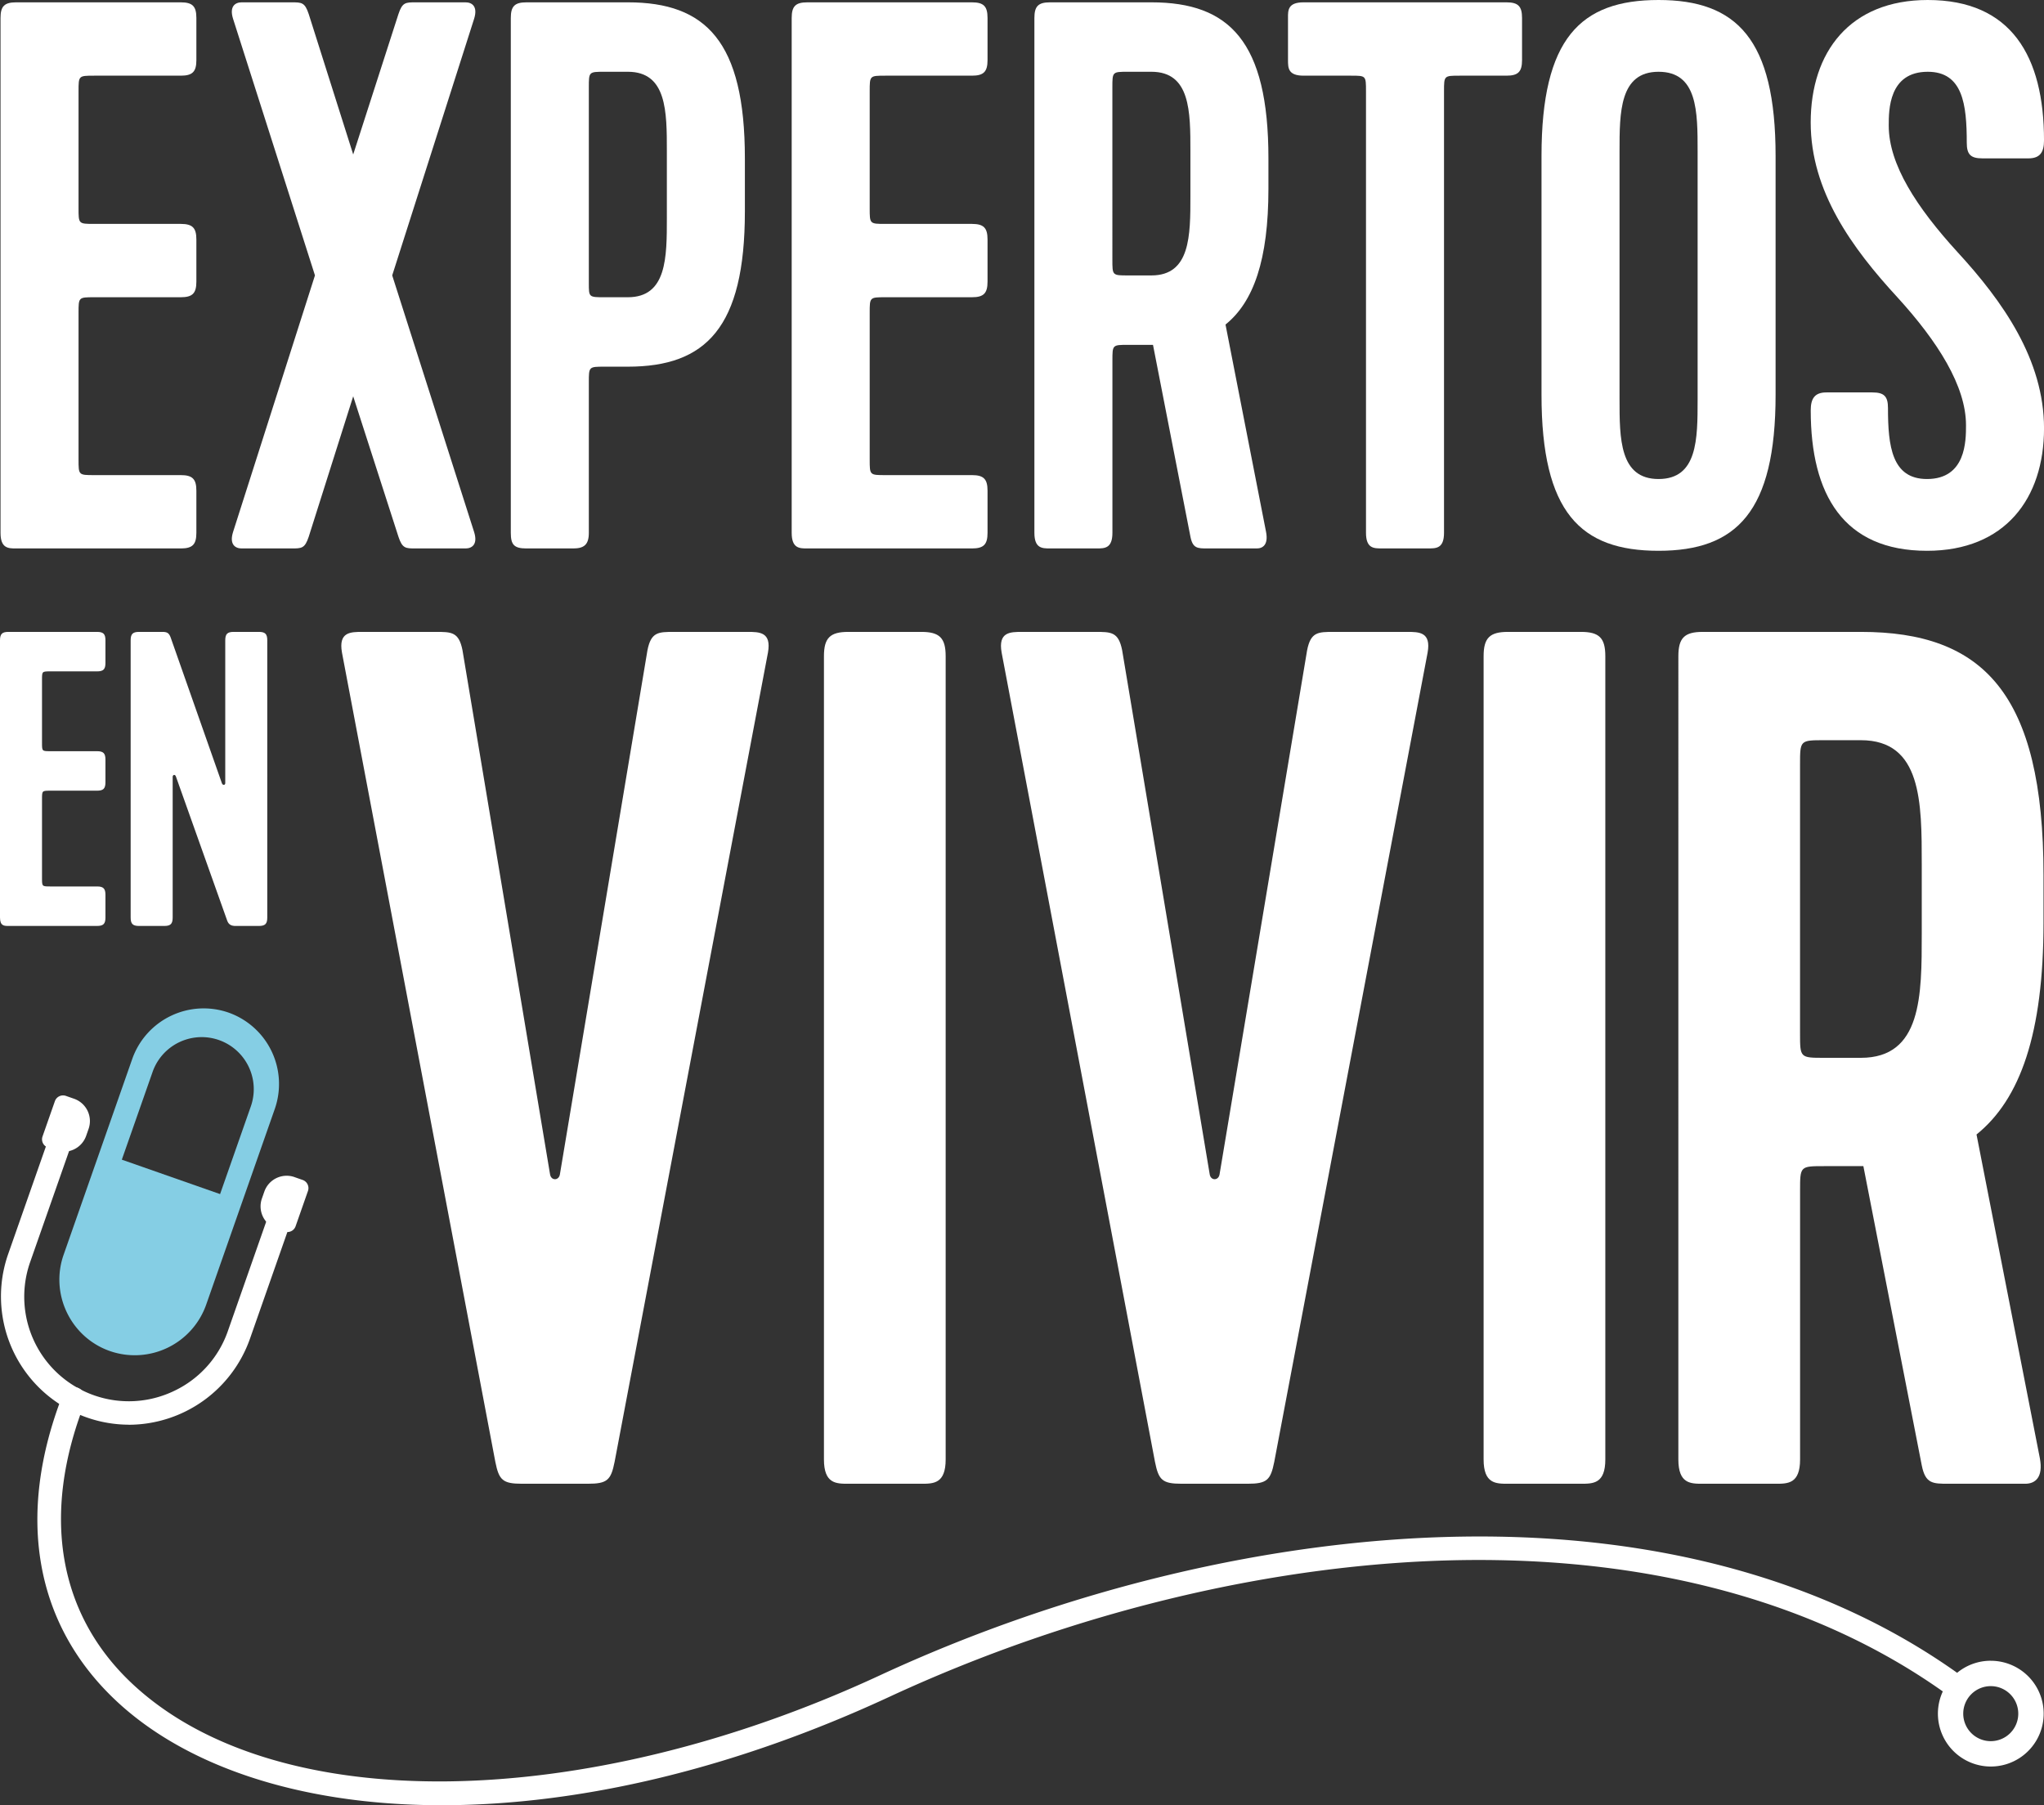
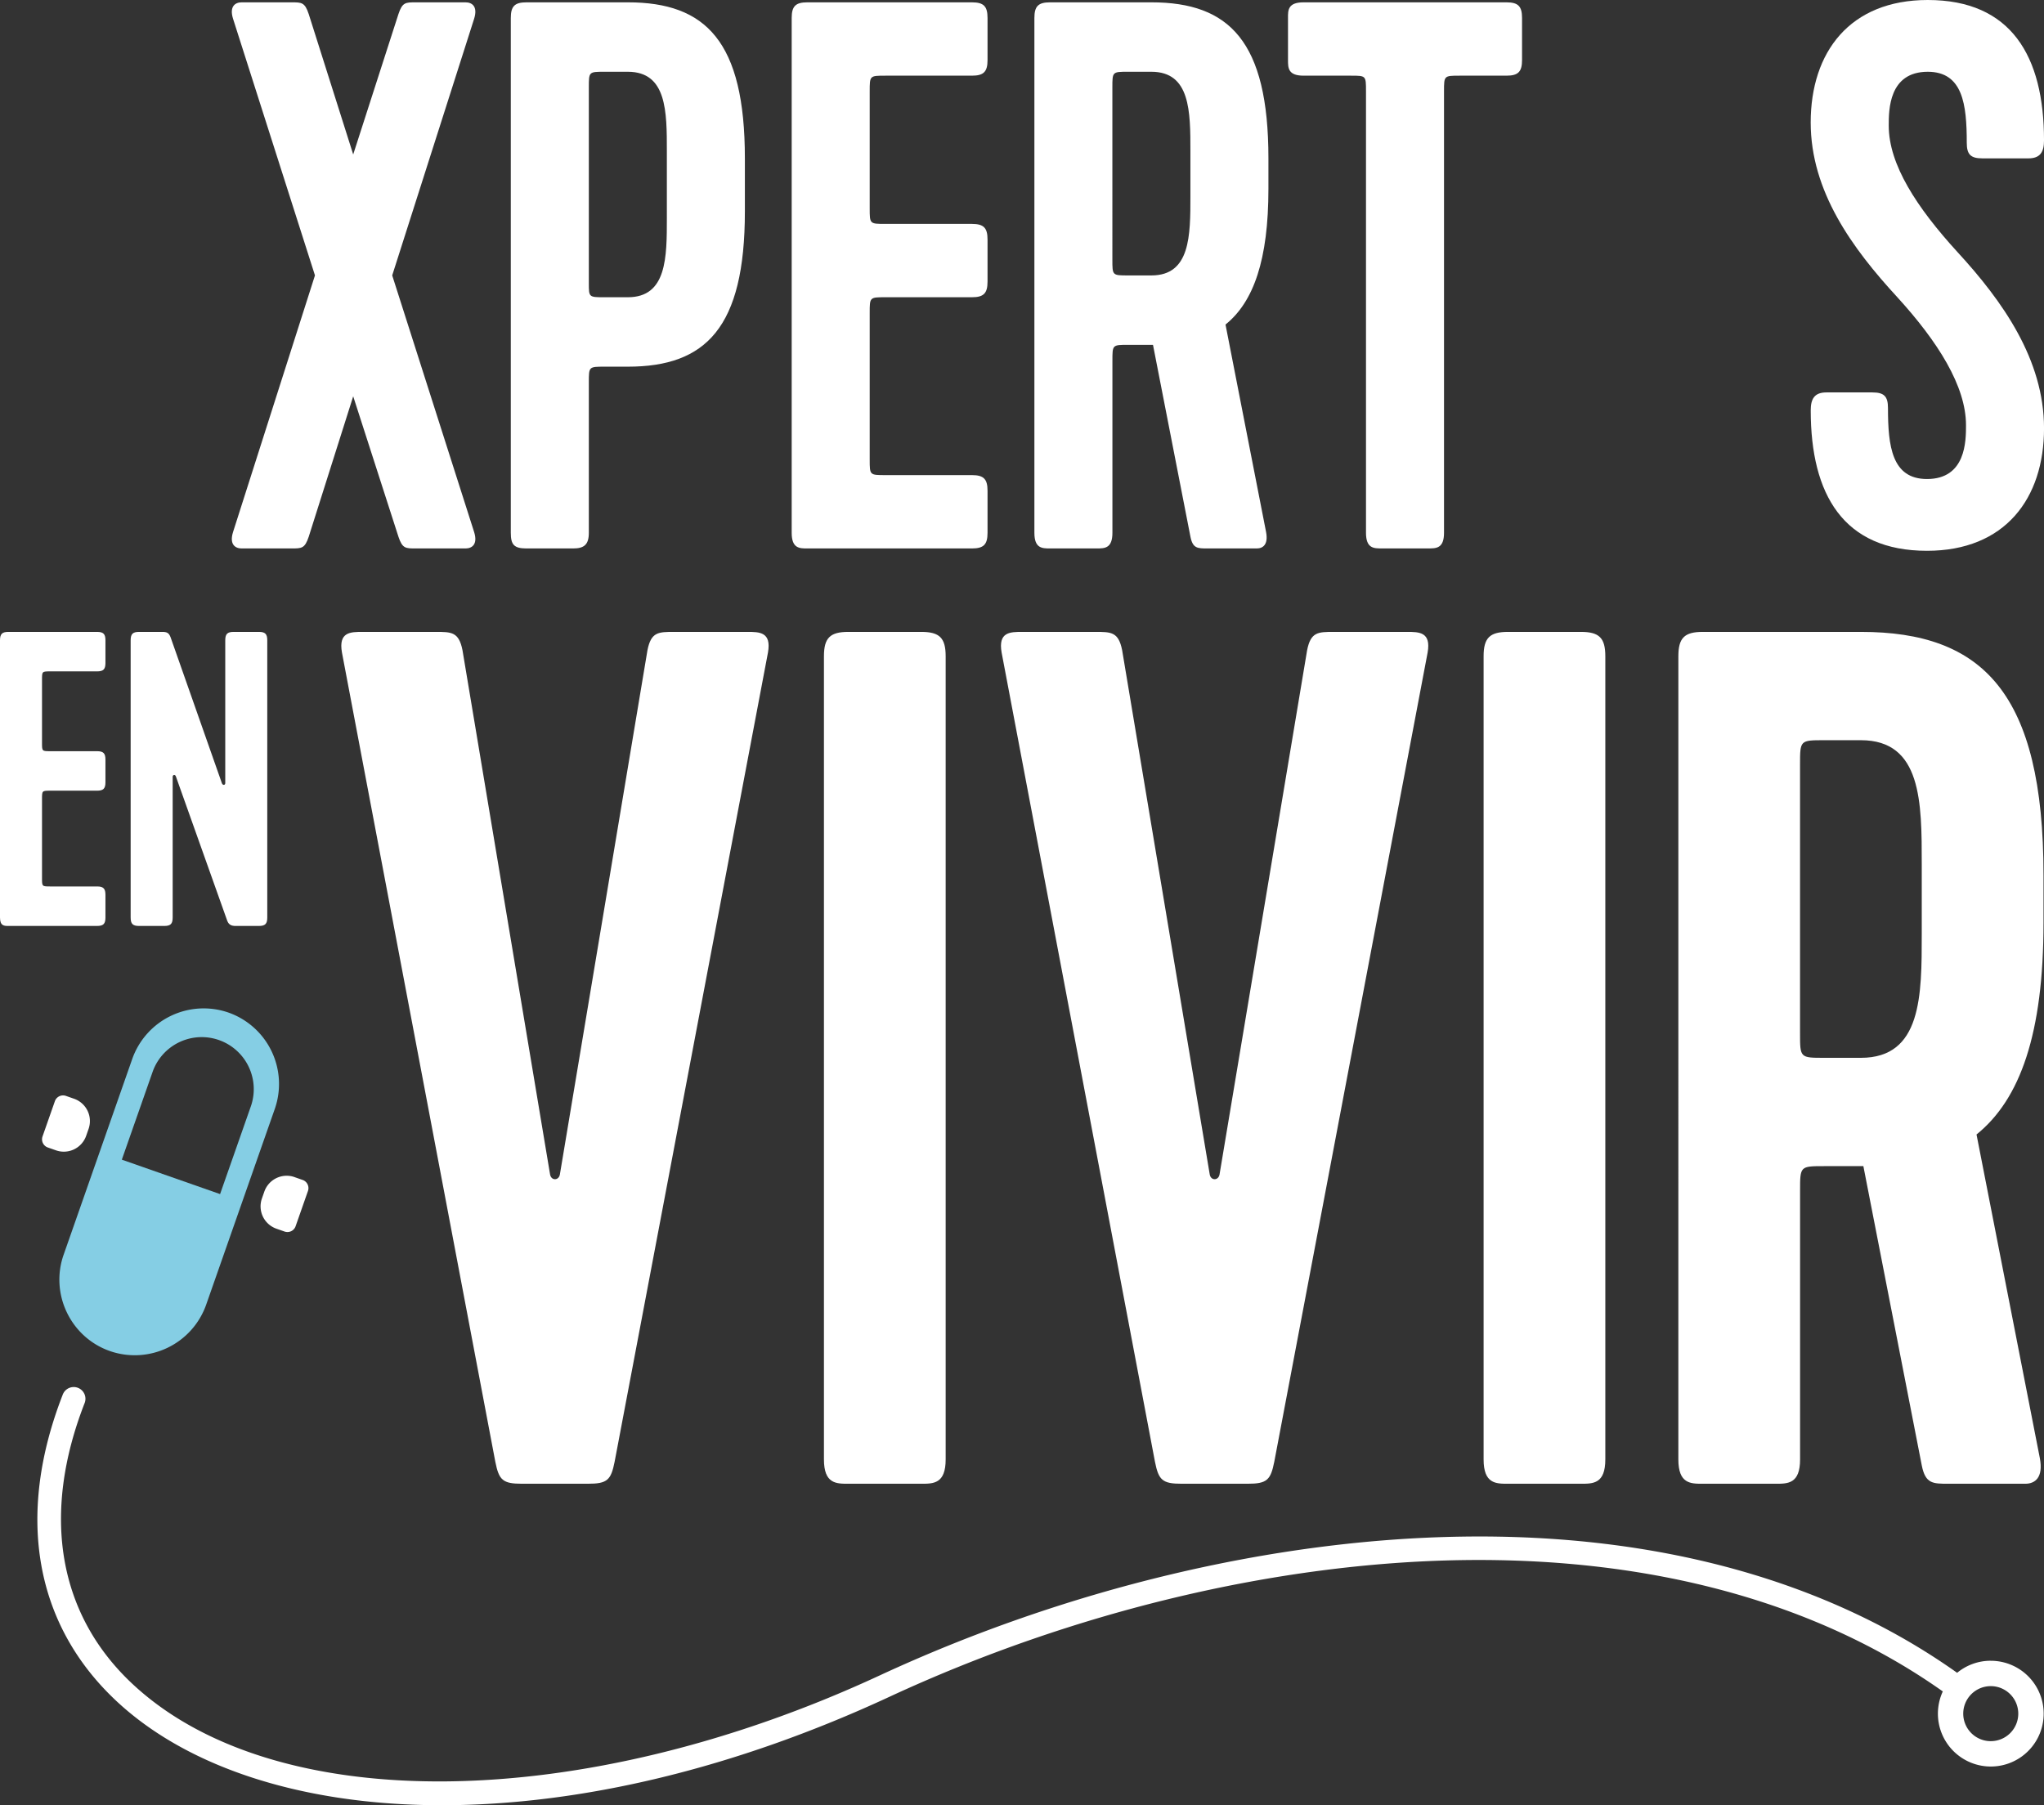
<svg xmlns="http://www.w3.org/2000/svg" viewBox="0 0 2406.88 2125.98">
  <rect x="0" y="0" width="2406.88" height="2125.98" fill="#333333" stroke="none" />
  <defs>
    <style>.cls-1{fill:#fff;}.cls-2{fill:#85cee4;}</style>
  </defs>
  <g id="Capa_2" data-name="Capa 2">
    <g id="Arte">
      <path class="cls-1" d="M879.94,744.18c14.33,0,28.66,0,24.36,24.37L723.72,1721.62c-4.3,21.5-8.6,25.8-31.53,25.8H614.8c-22.93,0-27.23-4.3-31.53-25.8L402.68,768.55c-4.29-24.37,10-24.37,24.37-24.37h86c18.63,0,27.23,0,31.53,21.5l103.19,617.71c1.44,7.16,10,7.16,11.47,0L762.42,765.68c4.29-21.5,12.9-21.5,31.52-21.5Z" />
      <path class="cls-1" d="M970.22,1718.75V772.85c0-21.5,7.17-28.67,28.67-28.67h86c21.49,0,28.66,7.17,28.66,28.67v945.9c0,28.67-14.33,28.67-28.66,28.67h-86C984.56,1747.42,970.22,1747.42,970.22,1718.75Z" />
      <path class="cls-1" d="M1656.71,744.18c14.33,0,28.66,0,24.36,24.37l-180.58,953.07c-4.3,21.5-8.6,25.8-31.53,25.8h-77.39c-22.93,0-27.23-4.3-31.54-25.8L1179.45,768.55c-4.29-24.37,10-24.37,24.37-24.37h86c18.63,0,27.23,0,31.53,21.5l103.19,617.71c1.43,7.16,10,7.16,11.47,0l103.18-617.71c4.3-21.5,12.9-21.5,31.53-21.5Z" />
      <path class="cls-1" d="M1747,1718.75V772.85c0-21.5,7.16-28.67,28.66-28.67h86c21.5,0,28.66,7.17,28.66,28.67v945.9c0,28.67-14.33,28.67-28.66,28.67h-86C1761.33,1747.42,1747,1747.42,1747,1718.75Z" />
      <path class="cls-1" d="M2327.42,1336.09,2402,1717.32c4.3,22.93-5.74,30.1-17.2,30.1h-90.29c-18.63,0-27.23,0-31.53-21.5l-68.79-352.56h-45.87c-28.66,0-28.66,0-28.66,28.66v316.73c0,28.67-14.33,28.67-28.67,28.67h-86c-14.33,0-28.66,0-28.66-28.67V772.85c0-21.5,7.17-28.67,28.66-28.67h186.32c143.32,0,215,71.67,215,286.64v55.9C2406.25,1217.14,2379,1294.53,2327.42,1336.09Zm-207.81-118.95c0,28.66,0,28.66,28.66,28.66h43c71.66,0,71.66-73.09,71.66-146.18v-81.69c0-73.1,0-146.19-71.66-146.19h-43c-28.66,0-28.66,0-28.66,28.66Z" />
-       <path class="cls-1" d="M.62,627.53V21.13C.62,7.35,5.21,2.75,19,2.75H212.86c13.78,0,18.38,4.6,18.38,18.38V70.74c0,13.79-4.6,18.38-18.38,18.38h-102c-18.37,0-18.37,0-18.37,18.38V245.32c0,18.37,0,18.37,18.37,18.37h102c13.78,0,18.38,4.6,18.38,18.38v49.61c0,13.78-4.6,18.38-18.38,18.38h-102c-18.37,0-18.37,0-18.37,18.38V541.17c0,18.37,0,18.37,18.37,18.37h102c13.78,0,18.38,4.6,18.38,18.38v49.61c0,13.79-4.6,18.38-18.38,18.38H19C9.81,645.91.62,645.91.62,627.53Z" />
      <path class="cls-1" d="M461.84,324.33l96.47,302.29c4.6,14.7-2.75,19.29-10.1,19.29H489.4c-11.94,0-15.61,0-20.21-13.78L415.91,466.74,363.53,632.13c-4.59,13.78-8.27,13.78-20.21,13.78h-58.8c-7.35,0-14.71-4.59-10.11-19.29l96.47-302.29L274.41,22.05c-4.6-14.7,2.76-19.3,10.11-19.3h58.8c11.94,0,15.62,0,20.21,13.79l52.38,165.38L469.19,16.54c4.6-13.79,8.27-13.79,20.21-13.79h58.81c7.35,0,14.7,4.6,10.1,19.3Z" />
      <path class="cls-1" d="M739.31,431.83H711.74c-18.37,0-18.37,0-18.37,18.38V627.53c0,13.79-5.51,18.38-18.38,18.38H619.86c-14.7,0-18.37-4.59-18.37-18.38V21.13c0-13.78,4.59-18.38,18.37-18.38H739.31c91.88,0,137.81,46,137.81,183.76V249C877.12,385.89,831.19,431.83,739.31,431.83Zm-45.94-98.31c0,16.54,0,16.54,18.37,16.54h27.57c45.94,0,45.94-46.86,45.94-93.72V178.25c0-46.87,0-93.72-45.94-93.72H711.74c-18.37,0-18.37,0-18.37,18.37Z" />
      <path class="cls-1" d="M932.24,627.53V21.13c0-13.78,4.6-18.38,18.38-18.38h193.86c13.79,0,18.38,4.6,18.38,18.38V70.74c0,13.79-4.59,18.38-18.38,18.38h-102c-18.38,0-18.38,0-18.38,18.38V245.32c0,18.37,0,18.37,18.38,18.37h102c13.79,0,18.38,4.6,18.38,18.38v49.61c0,13.78-4.59,18.38-18.38,18.38h-102c-18.38,0-18.38,0-18.38,18.38V541.17c0,18.37,0,18.37,18.38,18.37h102c13.79,0,18.38,4.6,18.38,18.38v49.61c0,13.79-4.59,18.38-18.38,18.38H950.62C941.43,645.91,932.24,645.91,932.24,627.53Z" />
      <path class="cls-1" d="M1443.08,382.22l47.78,244.4c2.76,14.7-3.68,19.29-11,19.29H1422c-11.94,0-17.46,0-20.21-13.78l-44.1-226h-29.41c-18.37,0-18.37,0-18.37,18.38v203c0,18.38-9.19,18.38-18.38,18.38h-55.12c-9.19,0-18.38,0-18.38-18.38V21.13c0-13.78,4.59-18.38,18.38-18.38H1355.8c91.88,0,137.82,46,137.82,183.76v35.84C1493.62,306,1476.16,355.57,1443.08,382.22ZM1309.86,306c0,18.37,0,18.37,18.37,18.37h27.57c45.94,0,45.94-46.86,45.94-93.71V178.25c0-46.87,0-93.72-45.94-93.72h-27.57c-18.37,0-18.37,0-18.37,18.37Z" />
      <path class="cls-1" d="M1535,2.75h238.88c13.78,0,18.38,4.6,18.38,18.38V70.74c0,13.79-4.6,18.38-18.38,18.38h-55.13c-18.37,0-18.37,0-18.37,18.38v520c0,18.38-9.19,18.38-18.37,18.38h-55.13c-9.19,0-18.38,0-18.38-18.38v-520c0-18.38,0-18.38-17.45-18.38h-56c-18.38,0-18.38-9.19-18.38-18.38V21.13C1516.58,11.94,1516.58,2.75,1535,2.75Z" />
-       <path class="cls-1" d="M1953,648.67c-91.88,0-137.82-45-137.82-183.76V183.76C1815.19,45,1861.13,0,1953,0s137.82,45.94,137.82,183.76V464.91C2090.83,602.73,2044.89,648.67,1953,648.67Zm0-564.14c-45.94,0-45.94,47.77-45.94,93.72V470.42c0,45.94,0,93.72,45.94,93.72S1999,517.28,1999,470.42V178.25C1999,131.38,1999,84.53,1953,84.53Z" />
      <path class="cls-1" d="M2132.16,144.25C2132.16,61.56,2178.1,0,2270,0c98.31,0,136.9,66.15,136.9,165.38,0,13.78-4.59,21.13-18.38,21.13h-54.21c-13.78,0-18.37-4.59-18.37-18.37,0-45-4.59-83.61-45.94-83.61-45.94,0-45.94,45-45.94,63.39,0,46,33.08,96.48,80.86,148.85,53.28,57.88,102,126.79,102,207.65,0,82.69-45.94,144.25-137.82,144.25-98.31,0-136.9-66.16-136.9-165.39,0-13.78,4.59-21.13,18.38-21.13h54.21c13.78,0,18.37,4.59,18.37,18.38,0,45,4.6,83.61,45.94,83.61,45.94,0,45.94-45,45.94-63.4,0-45.94-33.08-98.31-80.85-150.68C2180.86,292.17,2132.16,225.1,2132.16,144.25Z" />
      <path class="cls-1" d="M0,1080.6V754.08c0-7.42,2.47-9.9,9.9-9.9H114.28c7.42,0,9.89,2.48,9.89,9.9v26.71c0,7.42-2.47,9.9-9.89,9.9H59.37c-9.9,0-9.9,0-9.9,9.89v74.21c0,9.9,0,9.9,9.9,9.9h54.91c7.42,0,9.89,2.47,9.89,9.89V921.3c0,7.42-2.47,9.89-9.89,9.89H59.37c-9.9,0-9.9,0-9.9,9.9v93c0,9.89,0,9.89,9.9,9.89h54.91c7.42,0,9.89,2.48,9.89,9.9v26.71c0,7.42-2.47,9.9-9.89,9.9H9.9C5,1090.5,0,1090.5,0,1080.6Z" />
      <path class="cls-1" d="M267.65,1084.56,207.28,914.87c-1-3.47-3.95-2.48-3.95,0V1080.6c0,7.42-2.47,9.9-9.9,9.9H163.75c-7.42,0-9.9-2.48-9.9-9.9V754.08c0-7.42,2.48-9.9,9.9-9.9H191c5.44,0,7.91,1,9.9,6.43l60.35,171.68c1,3,4,2.47,4,0V754.08c0-7.42,2.48-9.9,9.89-9.9h29.69c7.42,0,9.89,2.48,9.89,9.9V1080.6c0,7.42-2.47,9.9-9.89,9.9H277.54C273.08,1090.5,269.62,1089.51,267.65,1084.56Z" />
-       <path class="cls-1" d="M151.68,1677.87A151.07,151.07,0,0,1,9.54,1477.14L56.92,1342l26,9.11L35.54,1486.25A123.11,123.11,0,0,0,205.23,1638a122.41,122.41,0,0,0,63-70.16l47.38-135.2,26,9.11-47.38,135.19a151.69,151.69,0,0,1-142.53,101Z" />
      <path class="cls-2" d="M269.11,1192.53h0A89.19,89.19,0,0,0,155.77,1247L74.89,1477.8C58.72,1524,83.25,1575,129.4,1591.14h0a89.19,89.19,0,0,0,113.34-54.51l80.88-230.76A89.19,89.19,0,0,0,269.11,1192.53ZM295.36,1303l-36.21,103.29-115.7-40.55,36.21-103.29A61.3,61.3,0,1,1,295.36,1303Z" />
      <path class="cls-1" d="M2344.18,1955.87a62,62,0,0,0-39.59,14.2c-152.79-108.57-352.87-163.9-583.14-160.38-222,3.33-465.5,61.42-685.78,163.57C684.8,2136,322.87,2139.84,155.5,1982.7c-87.1-81.79-107-199-55.93-330.1a13.81,13.81,0,1,0-25.74-10c-55.4,142.29-33.11,270.24,62.77,360.26,82.28,77.26,214.2,121,371.47,123.07q6.1.09,12.23.08c164.72,0,346.64-44,527-127.67,216.84-100.55,456.41-157.73,674.58-161,223.59-3.25,417.94,50,565.84,154.67a62.27,62.27,0,1,0,56.47-36.11Zm0,94.7a32.4,32.4,0,1,1,32.4-32.39A32.39,32.39,0,0,1,2344.18,2050.57Z" />
      <path class="cls-1" d="M84,1293.45H94.16a10.19,10.19,0,0,1,10.19,10.19v44a10.19,10.19,0,0,1-10.19,10.19H84A27.87,27.87,0,0,1,56.11,1330v-8.66A27.87,27.87,0,0,1,84,1293.45Z" transform="translate(-282.53 2603.22) rotate(-160.69)" />
      <path class="cls-1" d="M336.22,1383.21H346.4a10.19,10.19,0,0,1,10.19,10.19v44a10.19,10.19,0,0,1-10.19,10.19H336.22a27.87,27.87,0,0,1-27.87-27.87v-8.66a27.87,27.87,0,0,1,27.87-27.87Z" transform="translate(486.87 -30.3) rotate(19.31)" />
    </g>
  </g>
</svg>